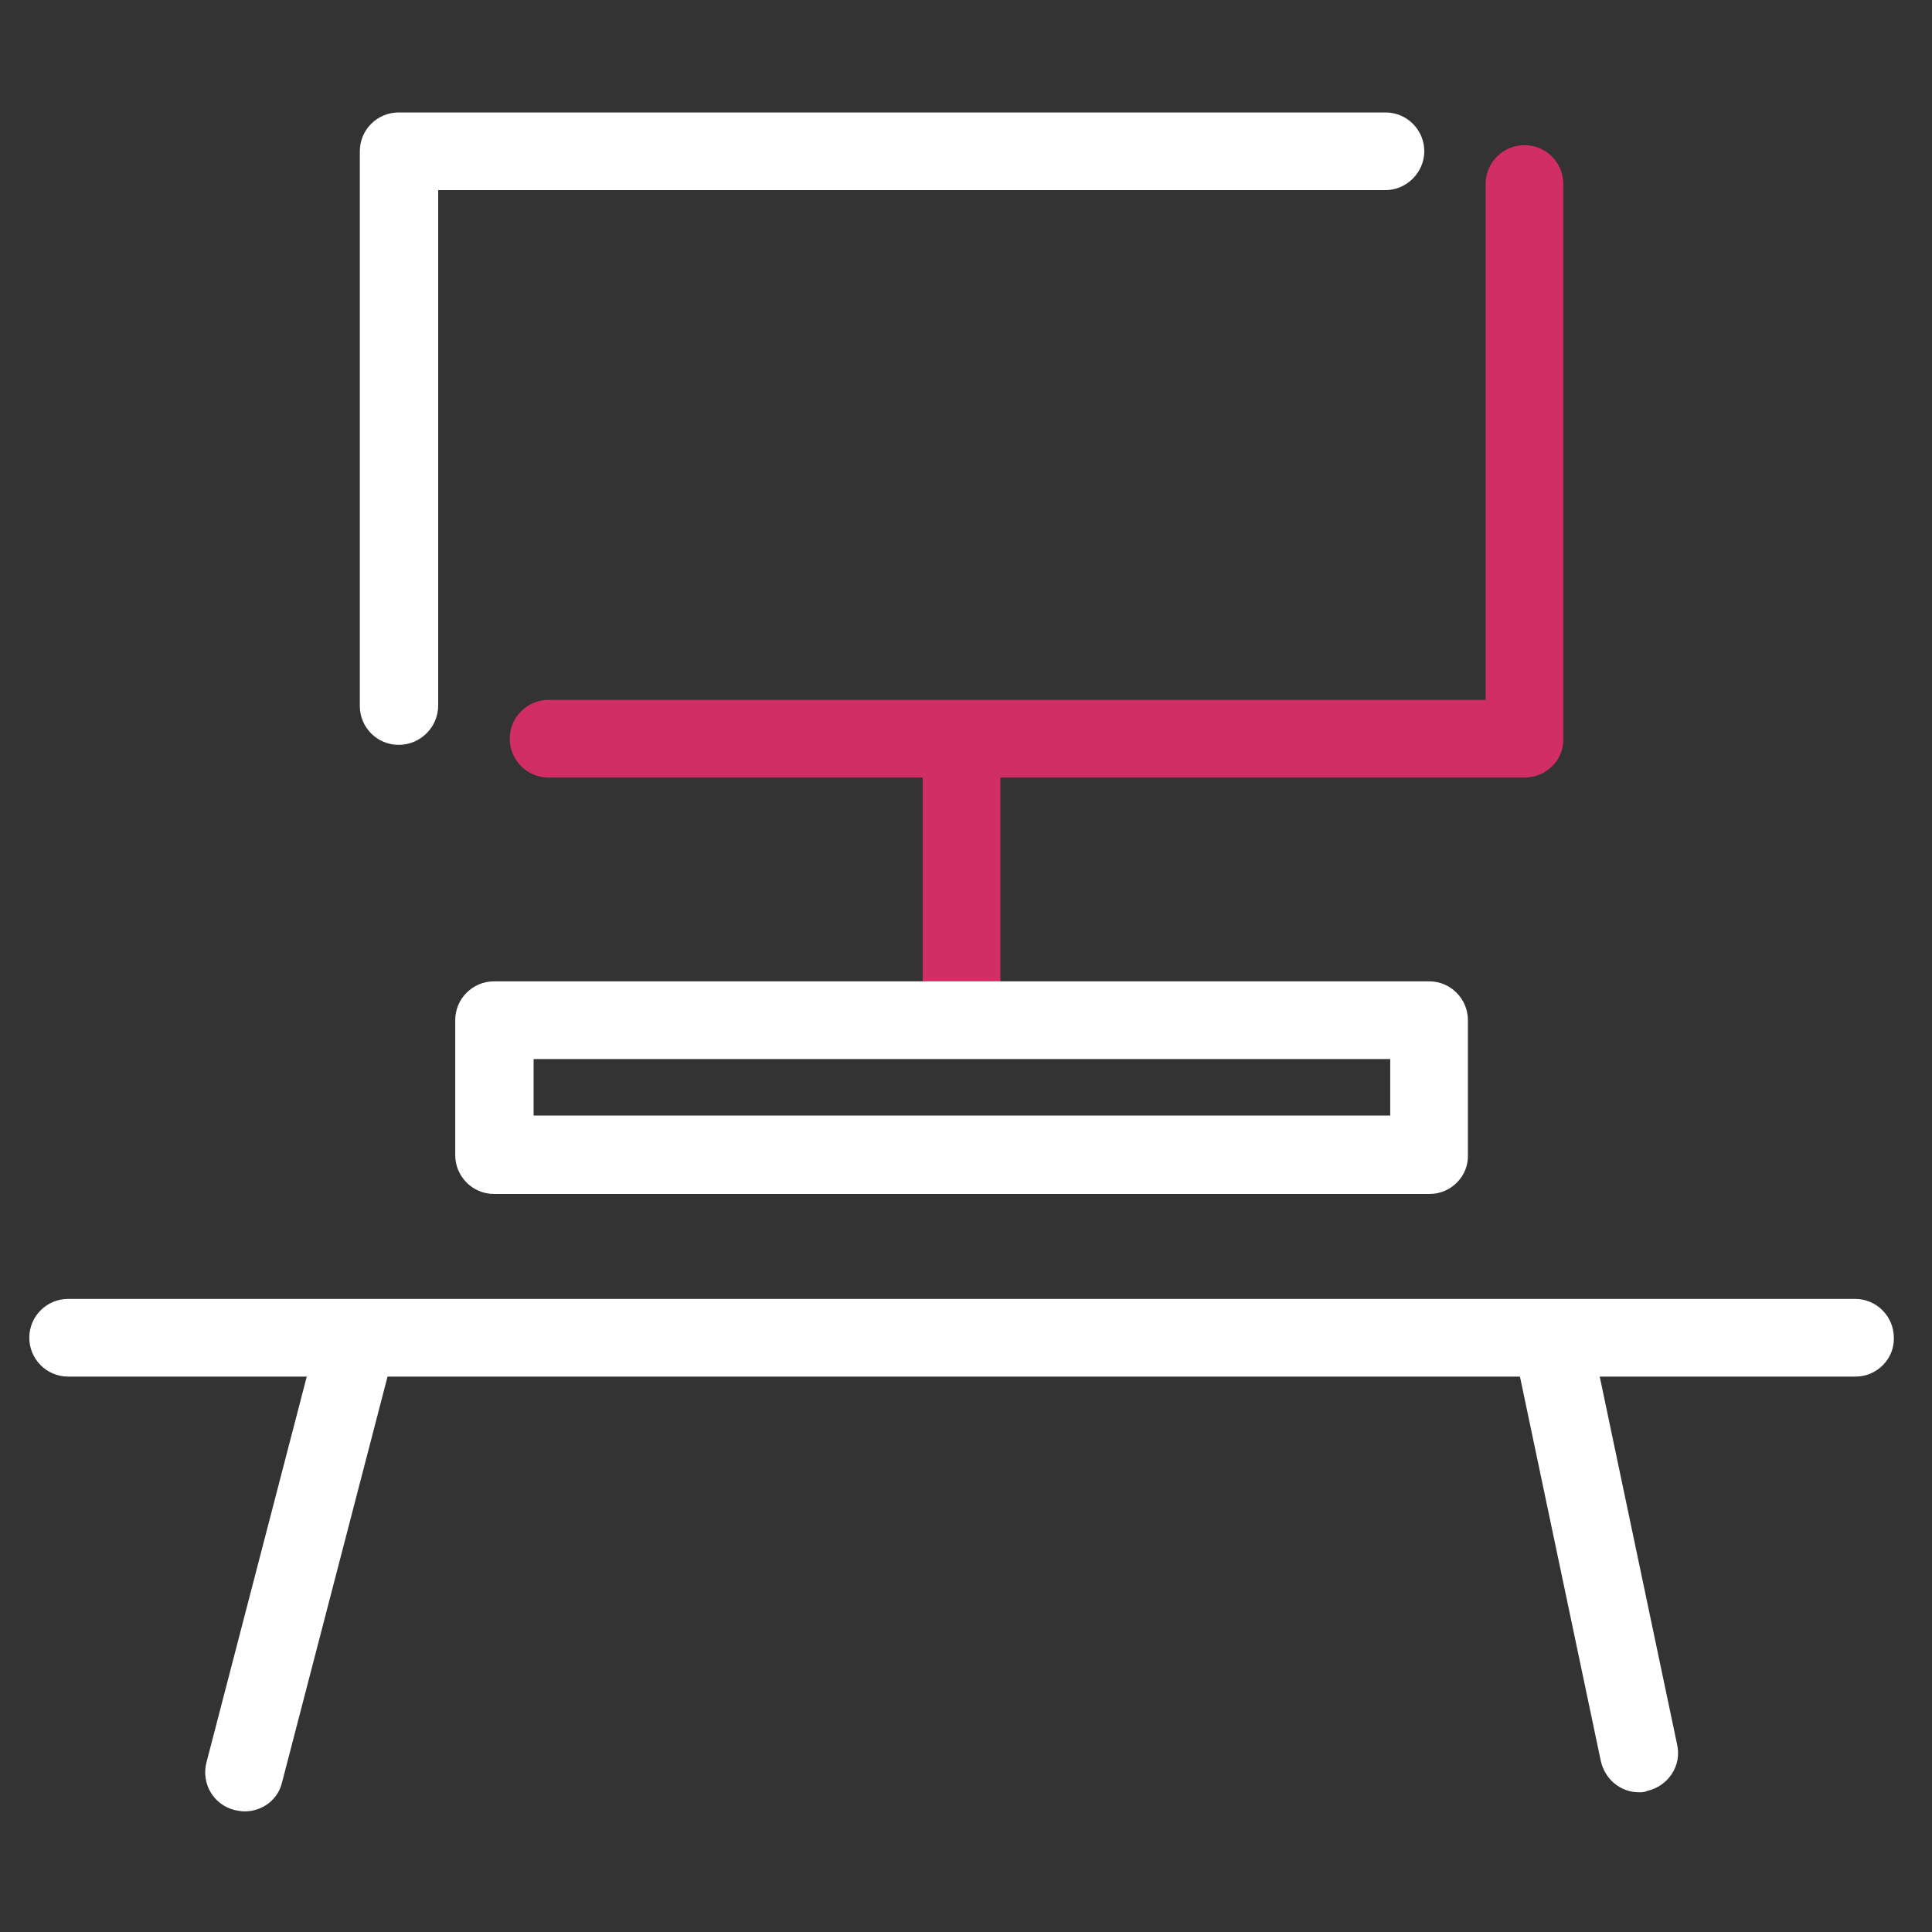
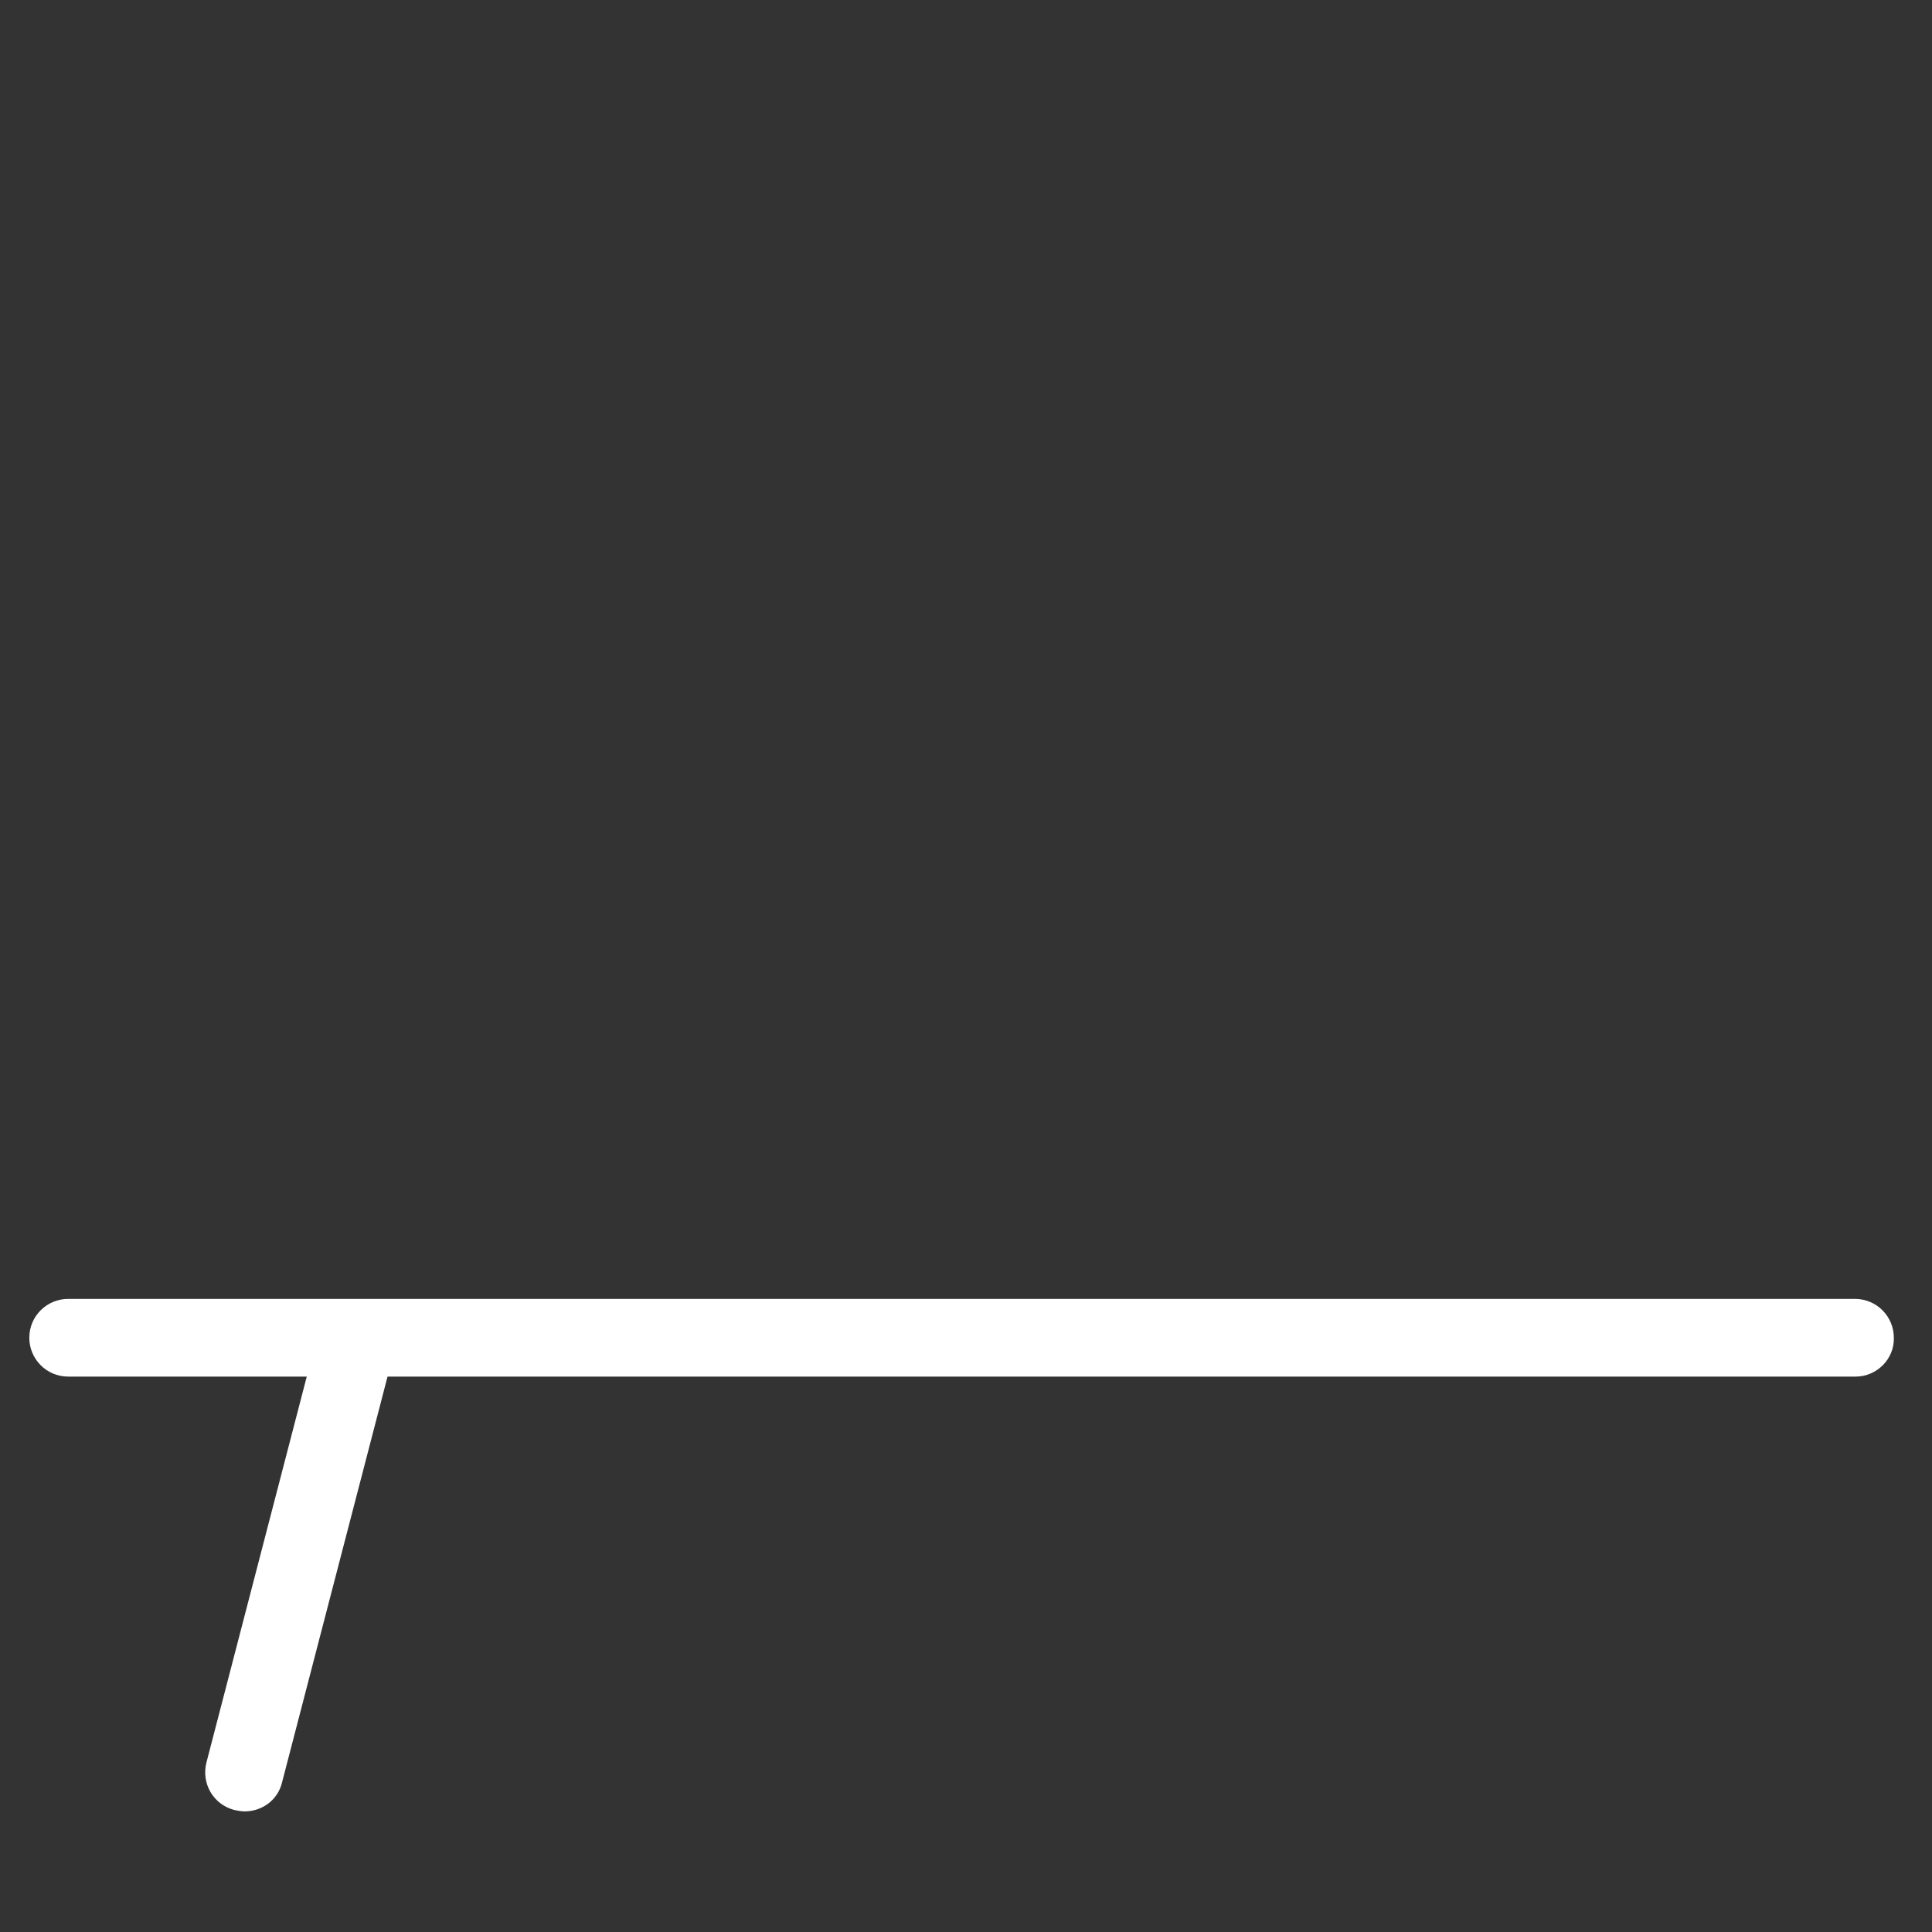
<svg xmlns="http://www.w3.org/2000/svg" version="1.1" id="Livello_1" x="0px" y="0px" viewBox="0 0 283.5 283.5" style="enable-background:new 0 0 283.5 283.5;" xml:space="preserve">
  <rect x="0" y="0" width="283.5" height="283.5" fill="#333333" stroke="none" />
  <style type="text/css">
	.st0{fill:#ffffff;}
	.st1{fill:#D02E64;}
</style>
  <g>
    <g>
      <path class="st0" d="M272.3,202H10c-3.2,0-5.7-2.6-5.7-5.7c0-3.2,2.6-5.7,5.7-5.7h262.2c3.2,0,5.7,2.6,5.7,5.7    C278,199.4,275.4,202,272.3,202z" />
    </g>
    <g>
      <path class="st0" d="M35.9,265.8c-0.5,0-1-0.1-1.5-0.2c-3.1-0.8-4.9-3.9-4.1-7l16.3-62.7c0.8-3.1,3.9-4.9,7-4.1    c3.1,0.8,4.9,3.9,4.1,7l-16.3,62.7C40.8,264.1,38.5,265.8,35.9,265.8z" />
    </g>
    <g>
      <g>
-         <path class="st0" d="M240.5,263c-2.7,0-5-1.9-5.6-4.6l-12.6-59.9c-0.7-3.1,1.3-6.1,4.4-6.8c3.1-0.7,6.1,1.3,6.8,4.4l12.6,59.9     c0.7,3.1-1.3,6.1-4.4,6.8C241.3,263,240.9,263,240.5,263z" />
-       </g>
+         </g>
    </g>
    <g>
-       <path class="st1" d="M141.1,153.3c-3.2,0-5.7-2.6-5.7-5.7v-34.9c0-3.2,2.6-5.7,5.7-5.7c3.2,0,5.7,2.6,5.7,5.7v34.9    C146.9,150.7,144.3,153.3,141.1,153.3z" />
-     </g>
+       </g>
    <g>
-       <path class="st1" d="M223.7,114.1H80.5c-3.2,0-5.7-2.6-5.7-5.7c0-3.2,2.6-5.7,5.7-5.7H218V27c0-3.2,2.6-5.7,5.7-5.7    c3.2,0,5.7,2.6,5.7,5.7v81.4C229.5,111.5,226.9,114.1,223.7,114.1z" />
-     </g>
+       </g>
    <g>
-       <path class="st0" d="M58.5,109.3c-3.2,0-5.7-2.6-5.7-5.7V22.2c0-3.2,2.6-5.7,5.7-5.7h144.8c3.2,0,5.7,2.6,5.7,5.7s-2.6,5.7-5.7,5.7h-139v75.6    C64.3,106.7,61.7,109.3,58.5,109.3z" />
-     </g>
+       </g>
    <g>
-       <path class="st0" d="M209.8,175.2H72.5c-3.2,0-5.7-2.6-5.7-5.7v-19.8c0-3.2,2.6-5.7,5.7-5.7h137.2c3.2,0,5.7,2.6,5.7,5.7v19.8    C215.5,172.6,212.9,175.2,209.8,175.2z M78.3,163.7H204v-8.3H78.3V163.7z" />
-     </g>
+       </g>
  </g>
</svg>